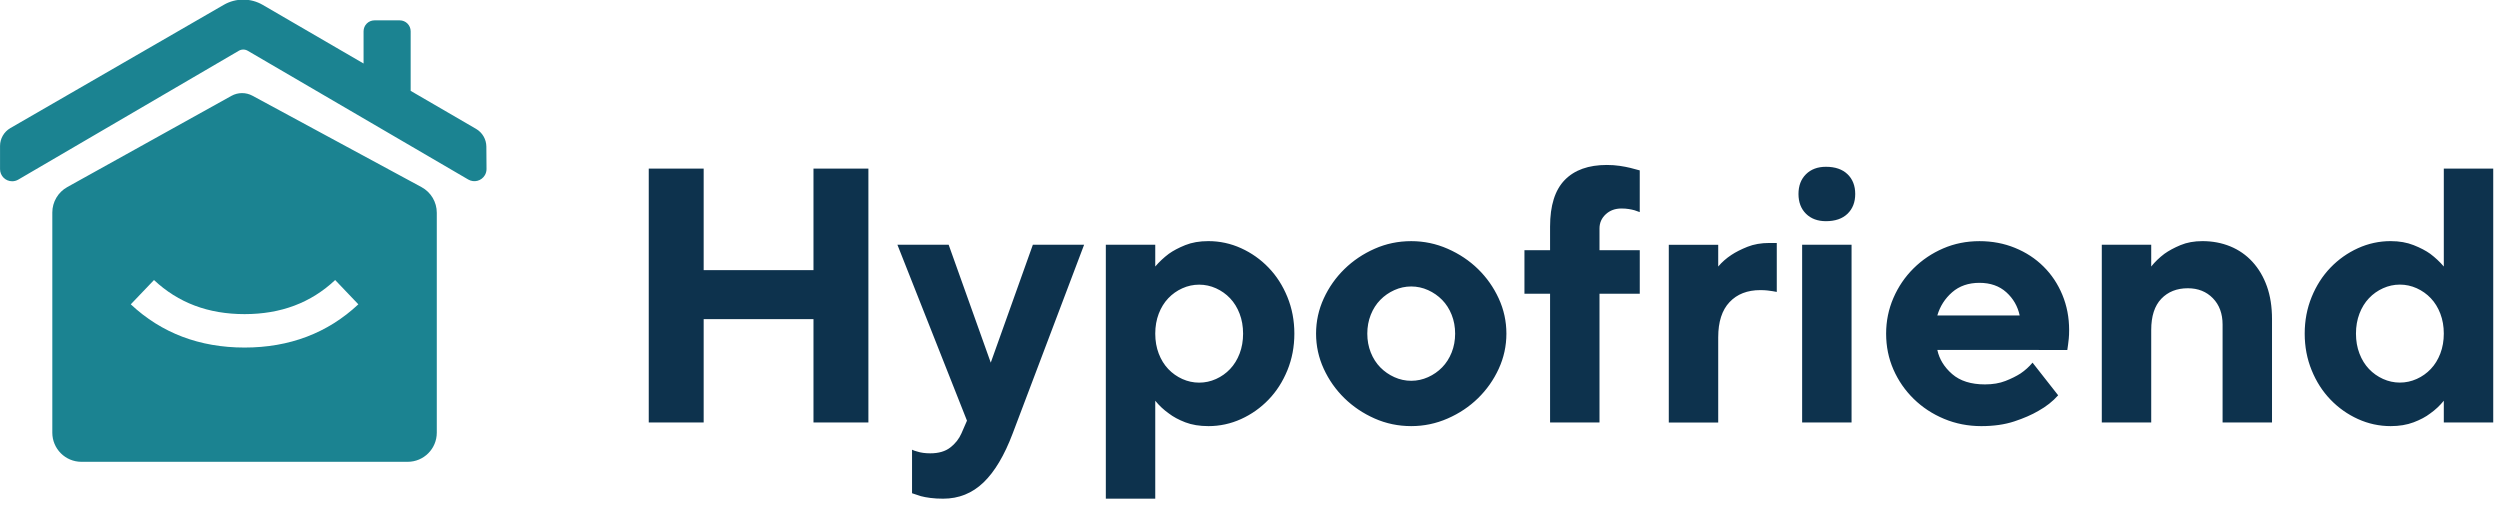
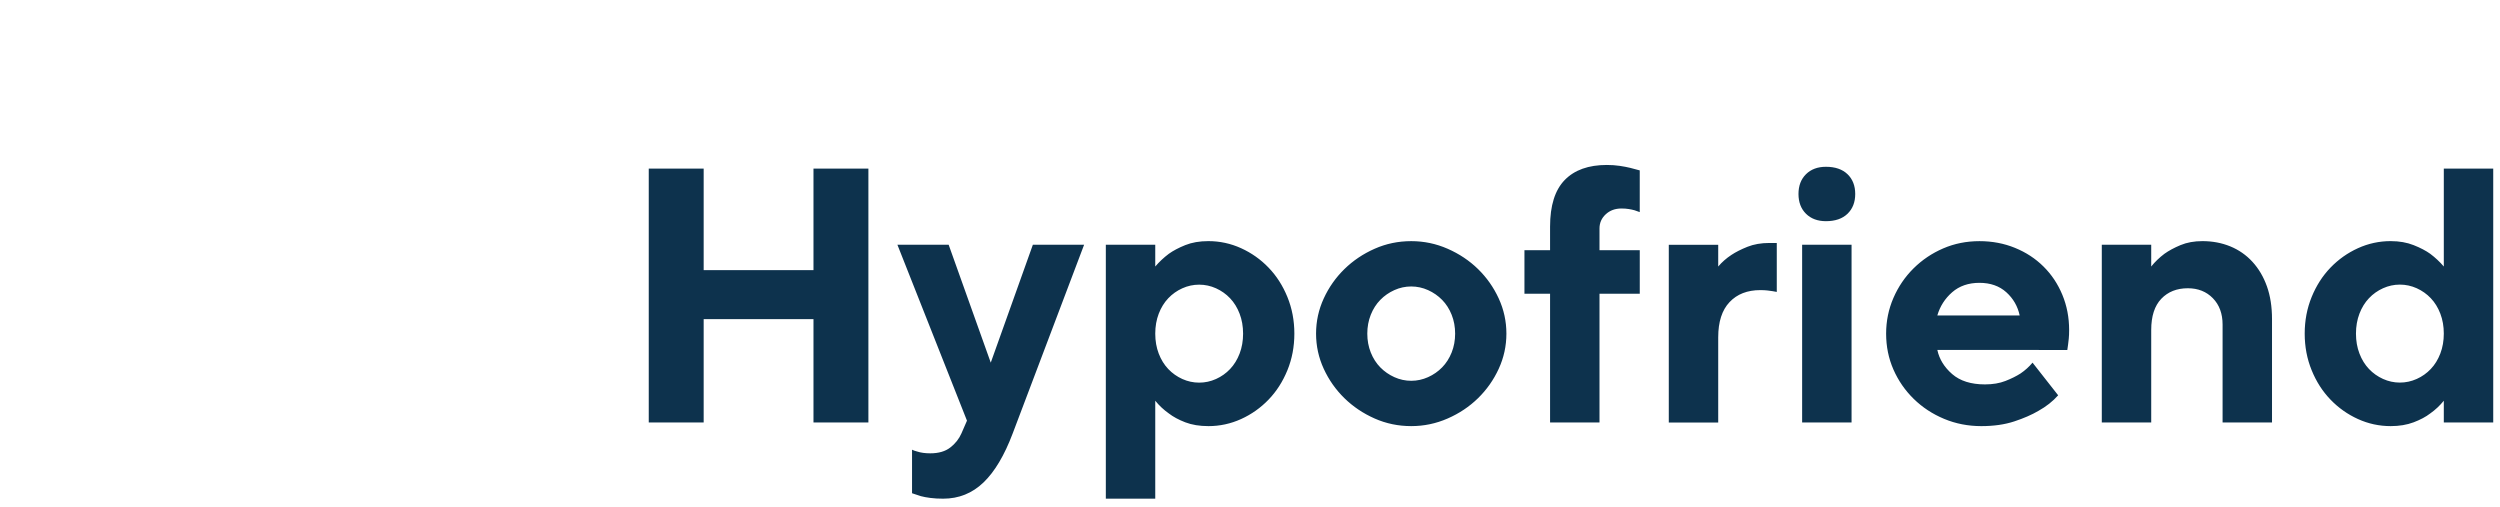
<svg xmlns="http://www.w3.org/2000/svg" viewBox="0 0 148 30">
  <g fill="none" fill-rule="evenodd">
    <path d="m51.409 25.011h-3.251v-6.12h-6.501v6.12h-3.251v-15.031h3.251v6.012h6.501v-6.012h3.251zm5.836-.107-4.118-10.414h3.034l2.492 6.979 2.492-6.979h3.034l-4.226 11.166c-.491 1.303-1.069 2.273-1.734 2.91-.665.637-1.459.956-2.384.956-.275 0-.524-.014-.748-.043-.224-.029-.415-.064-.574-.107-.188-.057-.361-.115-.52-.172v-2.577c.087.043.188.079.303.107.217.072.477.107.78.107.491 0 .885-.115 1.181-.344s.517-.508.661-.837zm14.288.322c-.52 0-.975-.075-1.365-.225-.39-.15-.715-.326-.975-.526-.303-.215-.571-.465-.802-.752v5.798h-2.926v-15.031h2.926v1.288c.231-.272.498-.523.802-.752.26-.186.585-.358.975-.515.39-.157.845-.236 1.365-.236.679 0 1.326.14 1.94.419s1.156.662 1.625 1.149c.47.487.842 1.066 1.116 1.739.275.673.412 1.396.412 2.169s-.137 1.496-.412 2.169c-.275.673-.647 1.253-1.116 1.739-.47.487-1.011.87-1.625 1.149s-1.261.419-1.94.419zm-.542-8.374c-.347 0-.679.072-.997.215-.318.143-.596.34-.834.591-.238.251-.426.555-.563.913-.137.358-.206.752-.206 1.181s.069.823.206 1.181c.137.358.325.662.563.913.238.251.517.447.834.591.318.143.65.215.997.215s.679-.072.997-.215c.318-.143.596-.34.834-.591.238-.251.426-.555.563-.913.137-.358.206-.752.206-1.181s-.069-.823-.206-1.181c-.137-.358-.325-.662-.563-.913-.238-.251-.517-.447-.834-.591-.318-.143-.65-.215-.997-.215zm9.953 2.899c0 .401.069.773.206 1.117.137.344.325.637.563.88.238.243.517.437.834.58.318.143.65.215.997.215s.679-.072.997-.215c.318-.143.596-.336.834-.58.238-.243.426-.537.563-.88s.206-.716.206-1.117-.069-.773-.206-1.117-.325-.637-.563-.88c-.238-.243-.517-.437-.834-.58-.318-.143-.65-.215-.997-.215s-.679.072-.997.215c-.318.143-.596.336-.834.58-.238.243-.426.537-.563.88-.137.344-.206.716-.206 1.117zm8.235 0c0 .73-.152 1.424-.455 2.083-.303.659-.712 1.238-1.224 1.739-.513.501-1.112.902-1.799 1.202-.686.301-1.405.451-2.156.451-.766 0-1.488-.15-2.167-.451-.679-.301-1.275-.701-1.788-1.202-.513-.501-.921-1.081-1.224-1.739-.303-.659-.455-1.353-.455-2.083s.152-1.424.455-2.083c.303-.659.712-1.238 1.224-1.739.513-.501 1.109-.902 1.788-1.202.679-.301 1.401-.451 2.167-.451.751 0 1.47.15 2.156.451.686.301 1.286.701 1.799 1.202.513.501.921 1.081 1.224 1.739.303.659.455 1.353.455 2.083zm7.895-2.362h-2.384v7.623h-2.926v-7.623h-1.517v-2.577h1.517v-1.396c0-1.245.289-2.165.867-2.759.578-.594 1.409-.891 2.492-.891.275 0 .531.018.769.054.238.036.444.075.618.118.202.057.39.107.563.15v2.469c-.087-.029-.188-.064-.303-.107-.101-.029-.217-.054-.347-.075-.13-.021-.275-.032-.433-.032-.376 0-.686.115-.932.344-.246.229-.368.508-.368.837v1.288h2.384zm8.111-.107c-.072-.014-.152-.029-.238-.043-.087-.014-.191-.029-.314-.043-.123-.014-.264-.021-.423-.021-.766 0-1.373.236-1.82.709-.448.472-.672 1.167-.672 2.083v5.046h-2.926v-10.522h2.926v1.288c.217-.258.477-.487.78-.687.26-.172.578-.333.954-.483.376-.15.809-.225 1.3-.225h.433zm4.427 7.73h-2.926v-10.522h2.926zm.217-13.528c0 .487-.152.877-.455 1.17s-.73.44-1.279.44c-.491 0-.885-.147-1.181-.44s-.444-.684-.444-1.17c0-.487.148-.877.444-1.17s.69-.44 1.181-.44c.549 0 .975.147 1.279.44s.455.684.455 1.17zm4.861 9.233c.116.544.408 1.02.878 1.428s1.116.612 1.94.612c.462 0 .867-.068 1.214-.204.347-.136.643-.283.889-.44.275-.186.513-.401.715-.644l1.517 1.933c-.318.358-.708.666-1.17.923-.39.229-.867.437-1.43.623-.563.186-1.214.279-1.95.279-.78 0-1.513-.143-2.2-.429s-1.286-.68-1.799-1.181-.914-1.081-1.203-1.739c-.289-.659-.433-1.367-.433-2.126 0-.744.144-1.449.433-2.115s.686-1.249 1.192-1.75 1.091-.895 1.755-1.181 1.38-.429 2.145-.429c.751 0 1.452.132 2.102.397.65.265 1.214.633 1.69 1.106.477.472.849 1.031 1.116 1.675.267.644.401 1.338.401 2.083 0 .2-.007.372-.022.515-.014.143-.029.265-.043.365-.014.115-.029.215-.043.301zm2.492-3.973c-.65 0-1.188.186-1.615.558-.426.372-.719.83-.878 1.374h4.876c-.116-.544-.379-1.002-.791-1.374-.412-.372-.943-.558-1.593-.558zm10.17-.966c.217-.272.477-.523.78-.752.26-.186.578-.358.954-.515.376-.157.809-.236 1.3-.236.592 0 1.141.104 1.647.311.506.208.943.512 1.311.913.368.401.654.884.856 1.449.202.565.303 1.213.303 1.943v6.12h-2.926v-5.798c0-.644-.191-1.163-.574-1.557-.383-.394-.878-.591-1.484-.591-.65 0-1.174.208-1.571.623-.397.415-.596 1.031-.596 1.847v5.476h-2.926v-10.522h2.926zm14.179-1.503c.506 0 .957.079 1.354.236.397.157.726.329.986.515.303.229.571.48.802.752v-5.798h2.926v15.031h-2.926v-1.288c-.231.286-.498.537-.802.752-.26.2-.589.376-.986.526-.397.15-.849.225-1.354.225-.679 0-1.326-.14-1.94-.419-.614-.279-1.156-.662-1.625-1.149-.47-.487-.842-1.066-1.116-1.739-.275-.673-.412-1.396-.412-2.169s.137-1.496.412-2.169c.275-.673.647-1.253 1.116-1.739.47-.487 1.011-.87 1.625-1.149.614-.279 1.261-.419 1.94-.419zm.542 8.374c.347 0 .679-.072.997-.215.318-.143.596-.34.834-.591.238-.251.426-.555.563-.913.137-.358.206-.752.206-1.181s-.069-.823-.206-1.181c-.137-.358-.325-.662-.563-.913-.238-.251-.517-.447-.834-.591-.318-.143-.65-.215-.997-.215s-.679.072-.997.215c-.318.143-.596.34-.834.591-.238.251-.426.555-.563.913-.137.358-.206.752-.206 1.181s.069.823.206 1.181c.137.358.325.662.563.913.238.251.517.447.834.591.318.143.65.215.997.215z" fill="#0d324d" />
-     <path d="m3.984 11.074 9.719-5.4c.386-.214.855-.217 1.243-.007l10.008 5.41c.557.301.904.883.904 1.517v13.021c0 .952-.772 1.724-1.724 1.724h-19.313c-.952 0-1.724-.772-1.724-1.724v-13.034c0-.626.339-1.203.887-1.507zm3.758 6.942c1.817 1.703 4.08 2.559 6.736 2.559 2.656 0 4.919-.856 6.736-2.559l-1.372-1.438c-1.438 1.348-3.208 2.018-5.363 2.018s-3.925-.67-5.363-2.018zm13.781-14.256v-1.908c0-.357.289-.647.647-.647h1.494c.357 0 .647.289.647.647v3.527l3.873 2.251c.373.217.604.615.608 1.047l.01 1.326c.001.129-.033.256-.098.367-.2.343-.64.458-.983.258l-13.058-7.624c-.162-.094-.361-.094-.523 0l-13.058 7.629c-.11.064-.235.098-.362.098-.397 0-.718-.322-.718-.718v-1.371c0-.436.233-.839.61-1.058l12.636-7.298c.713-.412 1.593-.411 2.305.003z" fill="#1b8391" />
  </g>
</svg>